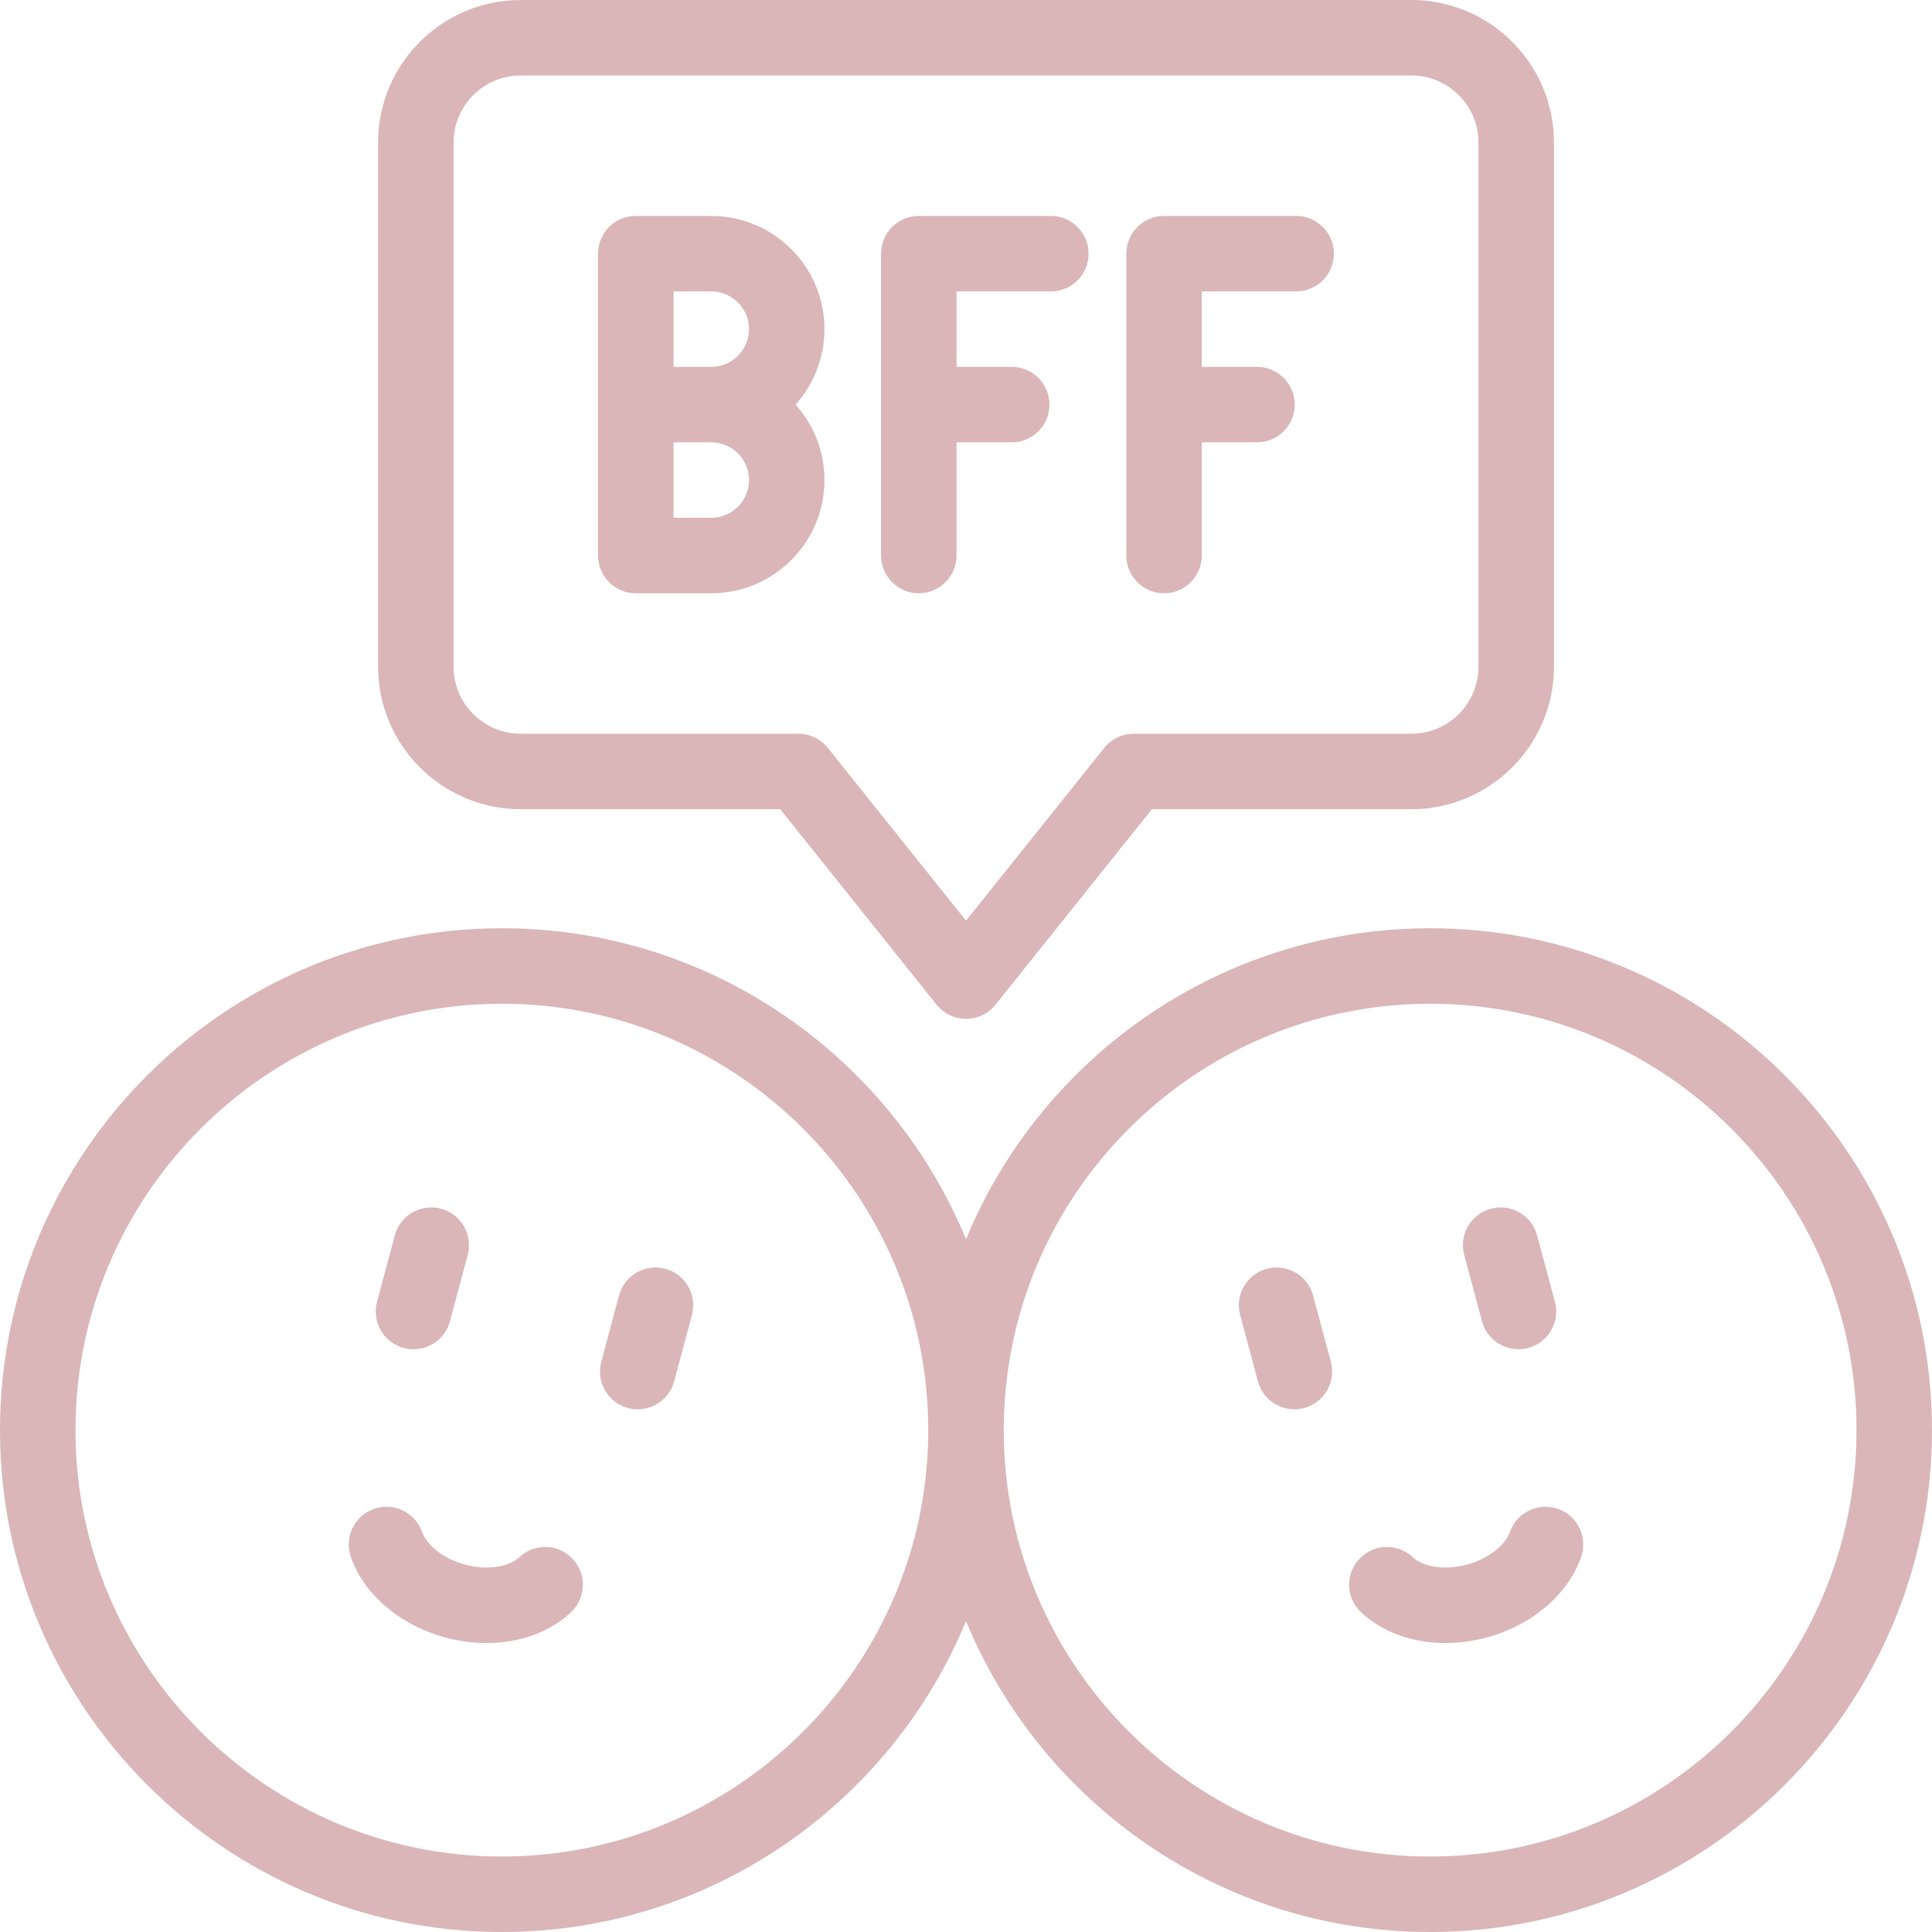
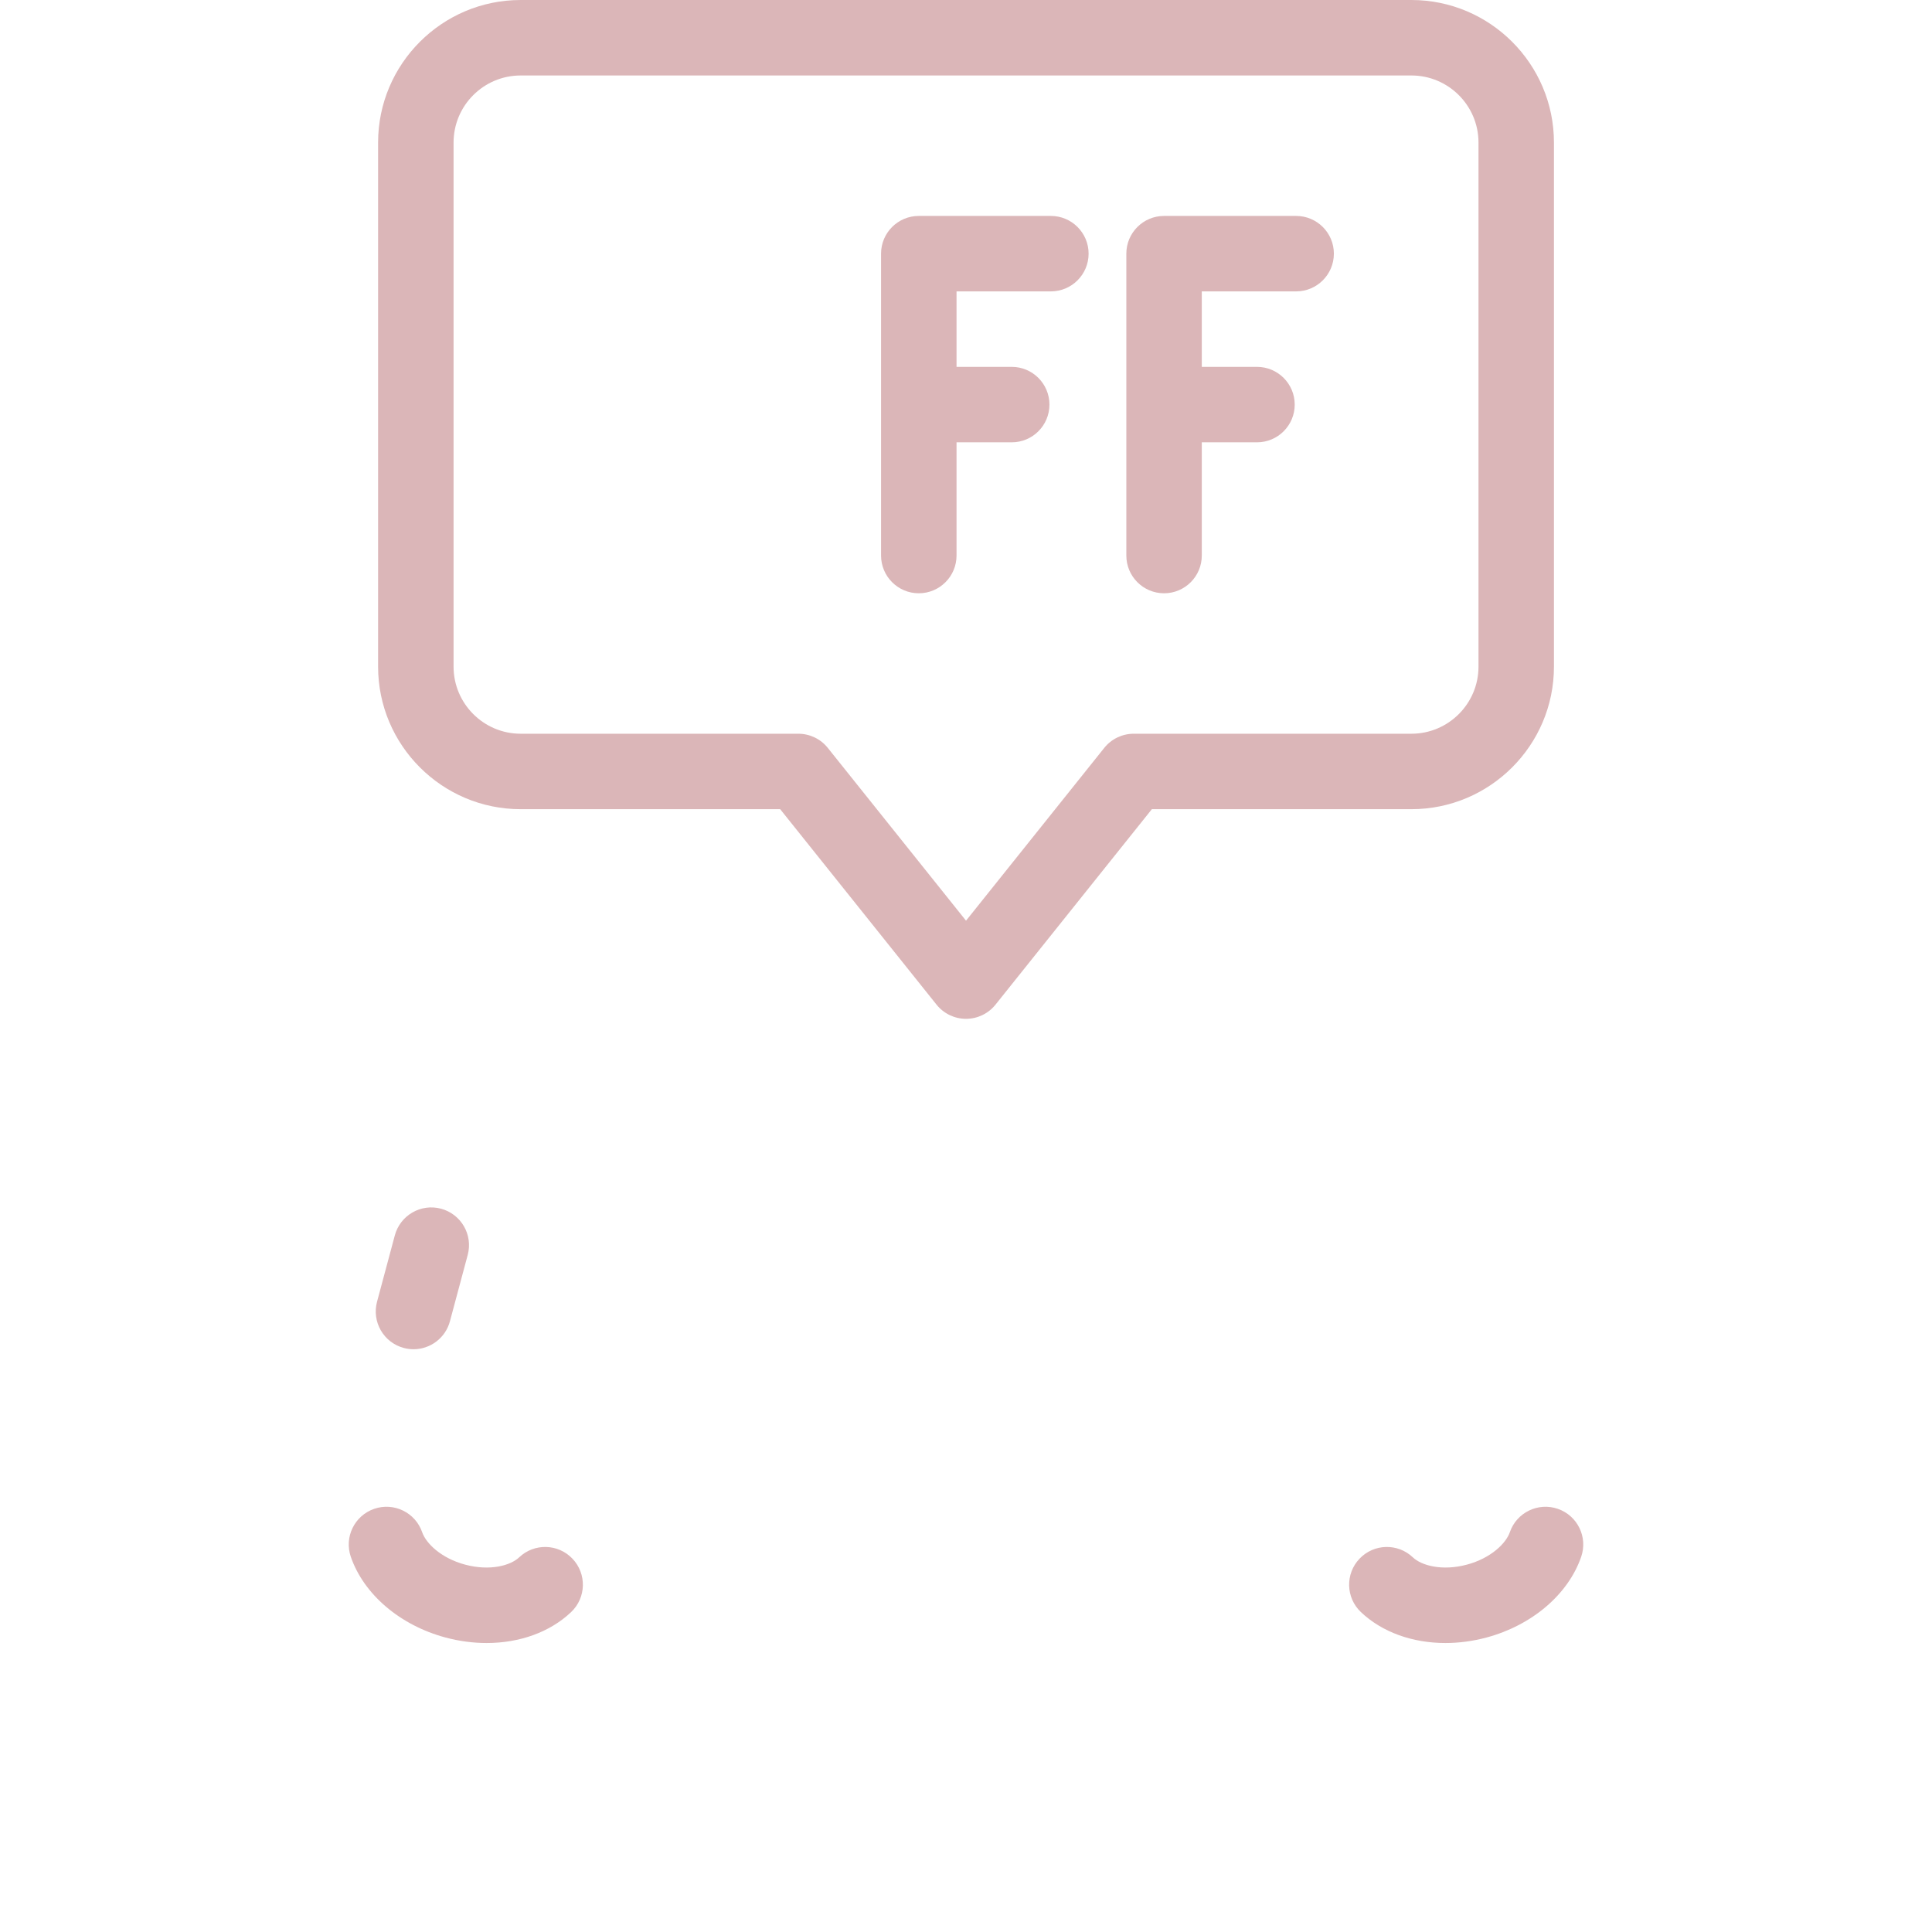
<svg xmlns="http://www.w3.org/2000/svg" width="90" height="90" viewBox="0 0 90 90" fill="none">
  <path d="M24.184 72.547C23.783 72.928 22.824 73.197 21.665 72.886C20.546 72.586 19.844 71.893 19.666 71.376C19.35 70.458 18.349 69.971 17.432 70.287C16.514 70.603 16.026 71.603 16.342 72.521C16.946 74.273 18.637 75.714 20.755 76.282C21.398 76.454 22.043 76.538 22.669 76.538C24.2 76.538 25.616 76.036 26.606 75.096C27.31 74.427 27.338 73.315 26.669 72.611C26.001 71.907 24.888 71.878 24.184 72.547Z" fill="#DBB6B8" />
  <path d="M18.807 62.792C18.96 62.833 19.113 62.853 19.263 62.853C20.039 62.853 20.75 62.335 20.96 61.549L21.788 58.459C22.039 57.522 21.483 56.558 20.545 56.306C19.607 56.055 18.644 56.612 18.392 57.55L17.564 60.639C17.313 61.577 17.869 62.541 18.807 62.792Z" fill="#DBB6B8" />
-   <path d="M30.99 59.104C30.052 58.853 29.089 59.41 28.837 60.347L28.01 63.437C27.758 64.375 28.315 65.339 29.253 65.59C29.405 65.631 29.558 65.65 29.709 65.65C30.485 65.65 31.195 65.132 31.405 64.347L32.233 61.257C32.485 60.32 31.928 59.356 30.99 59.104Z" fill="#DBB6B8" />
-   <path d="M66.621 43.242C56.877 43.242 48.506 49.234 45 57.727C41.493 49.234 33.123 43.242 23.379 43.242C10.488 43.242 0 53.73 0 66.621C0 79.512 10.488 90 23.379 90C33.123 90 41.493 84.008 45 75.515C48.506 84.008 56.877 90 66.621 90C79.512 90 89.999 79.512 89.999 66.621C89.999 53.73 79.512 43.242 66.621 43.242ZM23.379 86.484C12.426 86.484 3.516 77.573 3.516 66.621C3.516 55.668 12.426 46.758 23.379 46.758C34.331 46.758 43.242 55.668 43.242 66.621C43.242 77.573 34.331 86.484 23.379 86.484ZM66.621 86.484C55.668 86.484 46.758 77.573 46.758 66.621C46.758 55.668 55.668 46.758 66.621 46.758C77.573 46.758 86.484 55.668 86.484 66.621C86.484 77.573 77.573 86.484 66.621 86.484Z" fill="#DBB6B8" />
  <path d="M72.568 70.287C71.65 69.971 70.65 70.459 70.334 71.376C70.156 71.893 69.455 72.586 68.336 72.886C67.177 73.197 66.217 72.928 65.816 72.547C65.112 71.878 64 71.907 63.331 72.611C62.662 73.315 62.691 74.427 63.395 75.096C64.385 76.036 65.801 76.538 67.332 76.538C67.958 76.538 68.603 76.454 69.246 76.282C71.364 75.714 73.055 74.273 73.658 72.521C73.974 71.603 73.486 70.603 72.568 70.287Z" fill="#DBB6B8" />
-   <path d="M69.037 61.549C69.247 62.335 69.957 62.853 70.734 62.853C70.884 62.853 71.037 62.833 71.189 62.792C72.127 62.541 72.684 61.577 72.433 60.639L71.605 57.55C71.353 56.612 70.389 56.055 69.452 56.306C68.514 56.558 67.957 57.522 68.209 58.459L69.037 61.549Z" fill="#DBB6B8" />
-   <path d="M61.167 60.347C60.916 59.41 59.952 58.853 59.014 59.104C58.077 59.356 57.52 60.32 57.771 61.257L58.599 64.347C58.81 65.133 59.52 65.65 60.296 65.65C60.447 65.65 60.6 65.631 60.752 65.59C61.69 65.339 62.246 64.375 61.995 63.437L61.167 60.347Z" fill="#DBB6B8" />
  <path d="M24.254 37.695H36.344L43.628 46.801C43.962 47.218 44.467 47.461 45.001 47.461C45.535 47.461 46.04 47.218 46.374 46.801L53.658 37.695H65.749C69.41 37.695 72.389 34.716 72.389 31.055V6.641C72.389 2.979 69.41 0 65.749 0H24.254C20.592 0 17.613 2.979 17.613 6.641V31.055C17.613 34.716 20.592 37.695 24.254 37.695ZM21.129 6.641C21.129 4.917 22.531 3.516 24.254 3.516H65.749C67.472 3.516 68.874 4.917 68.874 6.641V31.055C68.874 32.778 67.472 34.18 65.749 34.18H52.814C52.28 34.18 51.775 34.422 51.441 34.839L45.001 42.889L38.561 34.839C38.228 34.422 37.723 34.18 37.189 34.18H24.254C22.531 34.18 21.129 32.778 21.129 31.055V6.641Z" fill="#DBB6B8" />
-   <path d="M29.617 27.637H33.133C36.041 27.637 38.406 25.271 38.406 22.363C38.406 21.014 37.897 19.781 37.06 18.848C37.897 17.914 38.406 16.681 38.406 15.332C38.406 12.424 36.041 10.059 33.133 10.059H29.617C28.646 10.059 27.859 10.846 27.859 11.816V25.879C27.859 26.85 28.646 27.637 29.617 27.637ZM33.133 24.121H31.375V20.605H33.133C34.102 20.605 34.891 21.394 34.891 22.363C34.891 23.332 34.102 24.121 33.133 24.121ZM33.133 13.574C34.102 13.574 34.891 14.363 34.891 15.332C34.891 16.301 34.102 17.09 33.133 17.09H31.375V13.574H33.133Z" fill="#DBB6B8" />
  <path d="M42.801 27.637C43.771 27.637 44.559 26.85 44.559 25.879V20.605H47.129C48.1 20.605 48.887 19.819 48.887 18.848C48.887 17.877 48.1 17.09 47.129 17.09H44.559V13.574H48.953C49.924 13.574 50.711 12.787 50.711 11.816C50.711 10.846 49.924 10.059 48.953 10.059H42.801C41.83 10.059 41.043 10.846 41.043 11.816V25.879C41.043 26.85 41.83 27.637 42.801 27.637Z" fill="#DBB6B8" />
  <path d="M54.227 27.637C55.197 27.637 55.984 26.85 55.984 25.879V20.605H58.555C59.526 20.605 60.313 19.819 60.313 18.848C60.313 17.877 59.526 17.09 58.555 17.09H55.984V13.574H60.379C61.349 13.574 62.137 12.787 62.137 11.816C62.137 10.846 61.349 10.059 60.379 10.059H54.227C53.256 10.059 52.469 10.846 52.469 11.816V25.879C52.469 26.85 53.256 27.637 54.227 27.637Z" fill="#DBB6B8" />
</svg>